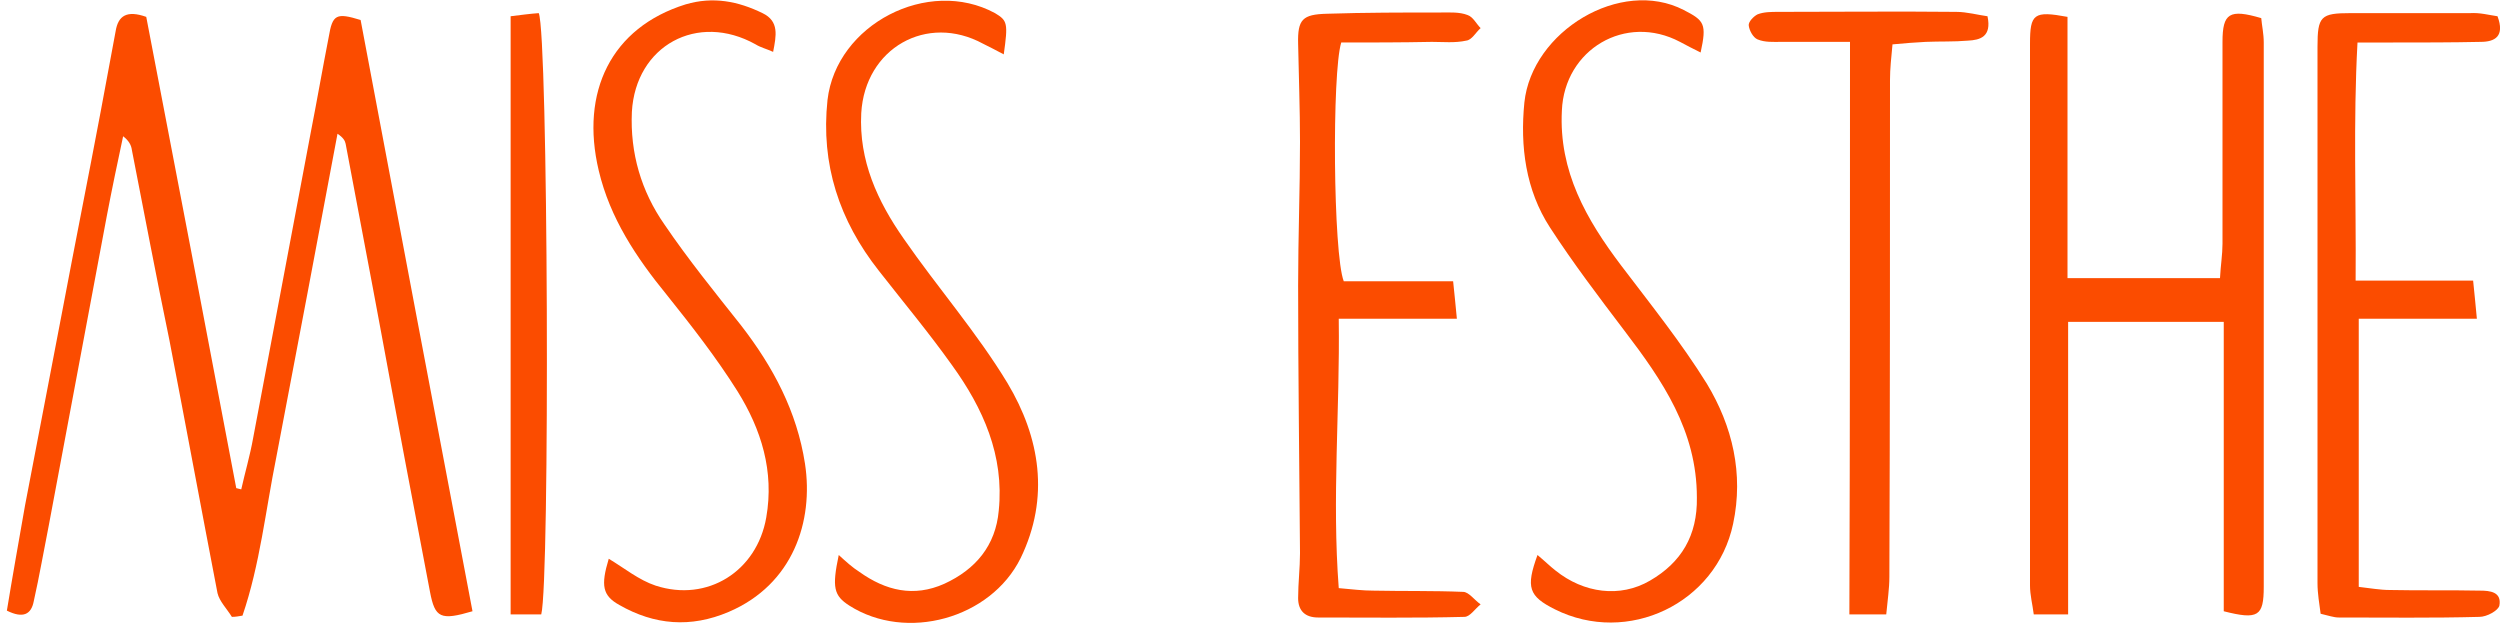
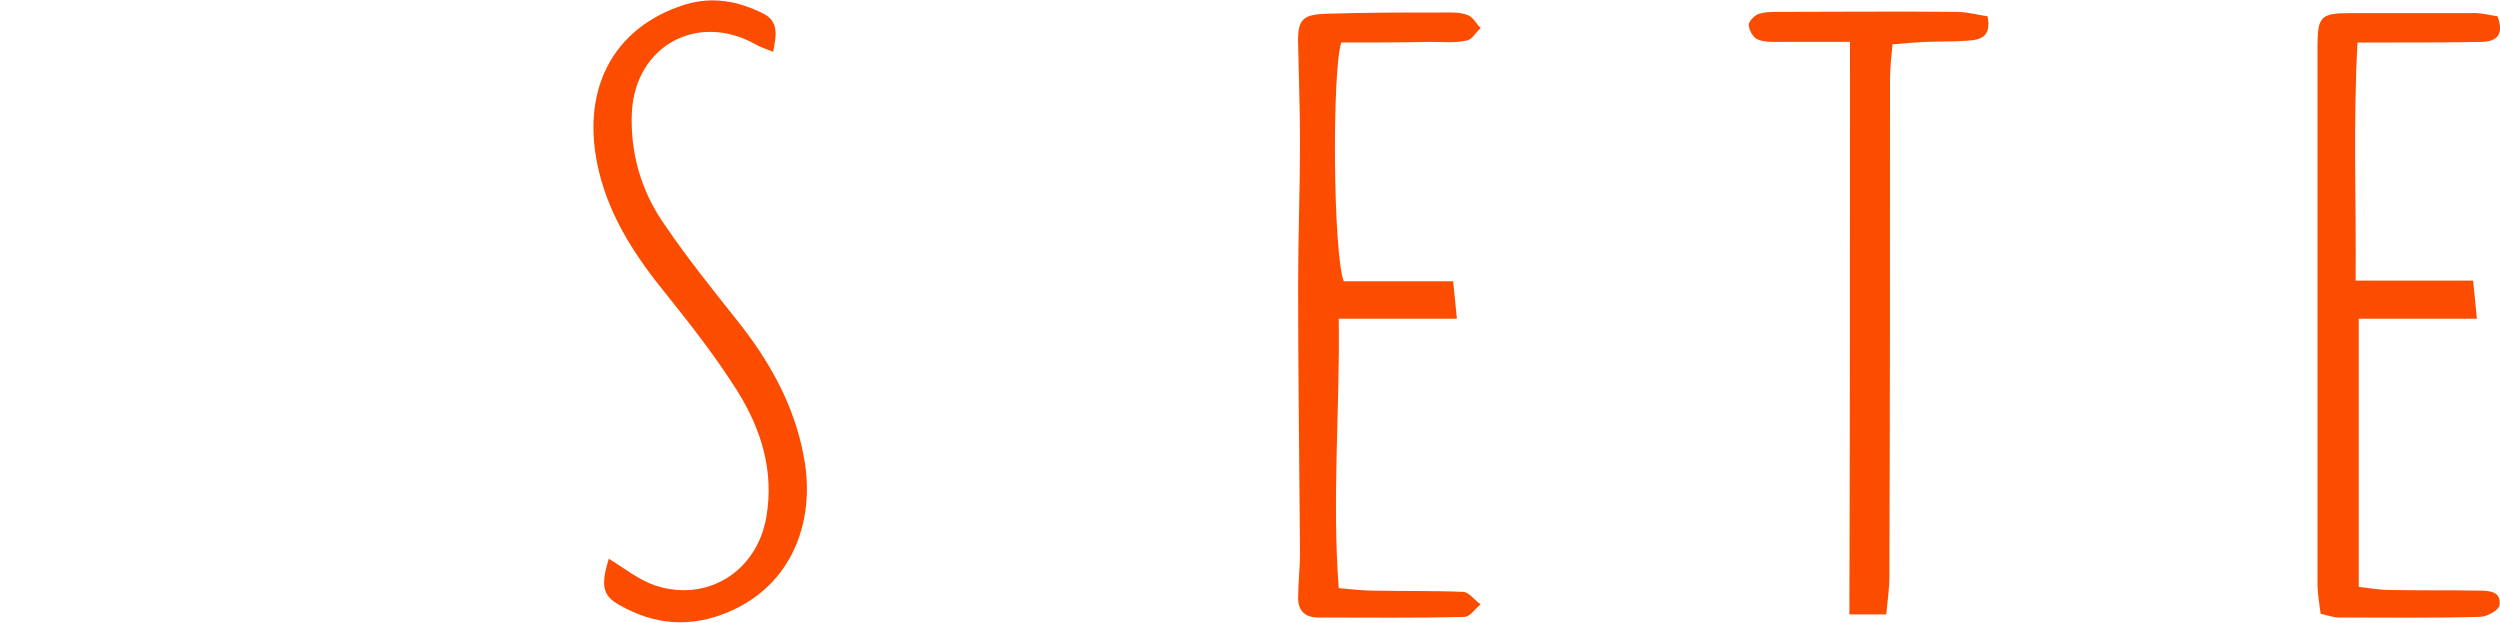
<svg xmlns="http://www.w3.org/2000/svg" version="1.1" id="Layer_1" x="0px" y="0px" viewBox="0 0 400 99.7" style="enable-background:new 0 0 400 99.7;" xml:space="preserve">
  <style type="text/css">
	.st0{fill:#FB4C00;}
</style>
  <g>
    <g>
-       <path class="st0" d="M57.7,3.2c5.9,31.4,11.9,63,17.9,94.6c-5.1,1.5-6,1.1-6.8-3.1c-2.6-13.6-5.2-27.3-7.7-40.9    c-1.9-10.3-3.9-20.6-5.8-30.8c-0.1-0.5-0.4-1-1.3-1.6c-1.6,8.5-3.2,17-4.8,25.5c-1.7,8.8-3.3,17.5-5,26.3    c-1.7,8.4-2.6,17.1-5.4,25.3c-0.6,0.1-1.1,0.2-1.7,0.2c-0.8-1.3-2-2.5-2.3-3.8c-2.6-13.5-5.1-27-7.7-40.5    C25,44.3,23.1,34.2,21.1,24c-0.1-0.8-0.5-1.5-1.4-2.2c-0.9,4.2-1.8,8.5-2.6,12.7c-3.1,16.5-6.2,33.1-9.3,49.6    c-0.8,4-1.5,8.1-2.4,12.1c-0.4,2.1-1.7,2.8-4.3,1.5C2,92.2,3,86.6,4,80.9c2-10.4,4-20.8,6-31.3c2-10.6,4.1-21.1,6.1-31.7    c0.8-4.3,1.6-8.6,2.4-12.9c0.4-2.5,1.8-3.4,4.9-2.3c4.8,24.9,9.6,50.1,14.4,75.4c0.3,0.1,0.5,0.1,0.8,0.2c0.6-2.7,1.4-5.4,1.9-8.2    c3.1-16.3,6.1-32.5,9.2-48.8c1-5.1,1.9-10.3,2.9-15.4C53.2,2.3,53.8,2,57.7,3.2z" />
-       <path class="st0" d="M330.9,98.3c-2.4,0-3.7,0-5.5,0c-0.2-1.6-0.6-3.1-0.6-4.6c0-28.9,0-57.8,0-86.7c0-4.8,0.6-5.3,6-4.3    c0,13.7,0,27.6,0,41.8c8.6,0,16.3,0,24.4,0c0.1-2,0.4-3.8,0.4-5.5c0-10.8,0-21.5,0-32.3c0-4.6,1.1-5.3,6.2-3.8    c0.1,1.2,0.4,2.5,0.4,3.9c0,29,0,58.1,0,87.1c0,4.7-0.9,5.3-6.4,3.9c0-15.1,0-30.5,0-46.3c-8.5,0-16.3,0-24.9,0    C330.9,67.1,330.9,82.4,330.9,98.3z" />
      <path class="st0" d="M399.6,2.6c1.2,3.2-0.4,4.1-2.7,4.1c-4.7,0.1-9.3,0.1-14,0.1c-1.7,0-3.4,0-5.7,0c-0.7,12.8-0.2,25.1-0.3,38.1    c6.6,0,12.4,0,18.8,0c0.2,2.2,0.4,3.7,0.6,6.1c-6.5,0-12.5,0-18.9,0c0,14.7,0,28.6,0,42.9c1.8,0.2,3.4,0.5,5,0.5    c4.8,0.1,9.6,0,14.4,0.1c1.6,0,3.5,0.2,3.1,2.4c-0.2,0.8-2,1.8-3.2,1.8c-7.5,0.2-15,0.1-22.5,0.1c-0.8,0-1.6-0.3-2.9-0.6    c-0.2-1.6-0.5-3.2-0.5-4.9c0-28.6,0-57.2,0-85.8c0-4.9,0.5-5.4,5.3-5.4c6.4,0,12.7,0,19.1,0C396.8,2,398.2,2.4,399.6,2.6z" />
      <path class="st0" d="M214.6,6.8c-1.5,4.8-1.3,33.8,0.4,38.2c5.5,0,11.3,0,17.5,0c0.2,2.1,0.4,3.7,0.6,6c-6.3,0-12.2,0-18.9,0    c0.2,14.7-1.1,28.7,0,43.1c2.2,0.2,3.9,0.4,5.5,0.4c4.8,0.1,9.6,0,14.4,0.2c0.9,0,1.8,1.3,2.8,2c-0.9,0.7-1.7,2-2.6,2    c-7.8,0.2-15.6,0.1-23.4,0.1c-2.1,0-3.2-1.1-3.2-3.1c0-2.4,0.3-4.8,0.3-7.2c-0.1-14.3-0.3-28.6-0.3-42.9c0-7.6,0.3-15.3,0.3-22.9    c0-5.2-0.2-10.5-0.3-15.7c-0.1-3.9,0.7-4.7,4.6-4.8C218.4,2,224.5,2,230.6,2c1.4,0,2.9-0.1,4.2,0.4c0.9,0.3,1.4,1.4,2.1,2.1    c-0.8,0.7-1.4,1.9-2.3,2c-1.8,0.4-3.7,0.2-5.5,0.2C224.2,6.8,219.3,6.8,214.6,6.8z" />
-       <path class="st0" d="M246,88.8c1.2,1,2,1.8,2.9,2.5c4.5,3.6,10.3,4.4,15.1,1.6c5-2.9,7.6-7.2,7.5-13.3c0-10.7-5.5-18.7-11.6-26.7    c-4.1-5.4-8.2-10.8-11.9-16.5c-3.9-6-4.8-13-4.1-20c1.2-11.4,15.4-20,25.5-14.8c3.3,1.7,3.7,2.2,2.7,6.8c-1.2-0.6-2.2-1.1-3.3-1.7    c-8.7-4.6-18.5,1.2-18.9,11c-0.5,9.7,3.9,17.4,9.5,24.8c4.7,6.2,9.6,12.3,13.7,18.9c4.1,6.8,5.9,14.4,4.2,22.4    c-2.7,12.8-16.9,19.5-28.5,13.7C244.6,95.4,244.1,94,246,88.8z" />
      <path class="st0" d="M97.4,89.4c2.5,1.5,4.8,3.4,7.5,4.3c8.3,2.7,16.2-2.3,17.7-10.9c1.3-7.4-0.8-14.1-4.6-20.2    c-3.4-5.4-7.3-10.4-11.3-15.4c-4.9-6-9.1-12.3-10.9-19.9c-3-12.6,2-22.9,13.9-26.6c4.4-1.3,8.4-0.5,12.3,1.4    c2.7,1.3,2.2,3.6,1.7,6.2c-1.1-0.5-2-0.7-2.8-1.2c-9.3-5.2-19.2,0.2-19.8,10.8c-0.3,6.6,1.5,12.7,5.2,18    c3.8,5.6,8.1,10.9,12.3,16.2c5.1,6.6,8.9,13.7,10.2,22.1c1.4,9.2-1.9,19.3-12.2,23.7c-6.1,2.6-11.9,2.1-17.5-1.1    C96.4,95.3,96.1,93.7,97.4,89.4z" />
-       <path class="st0" d="M160.6,8.7c-1.3-0.7-2.3-1.2-3.3-1.7c-9-4.9-18.9,0.7-19.5,11.1c-0.4,7.6,2.6,14.1,6.8,20.1    c5.4,7.8,11.7,15,16.6,23.1c5.2,8.7,6.8,18.3,2.1,28c-4.8,9.7-18.3,13.4-27.4,7.6c-2.5-1.6-2.8-2.9-1.7-8.1c1.2,1.1,2.2,2,3.3,2.7    c4.2,3,8.7,4.1,13.6,1.9c5-2.3,8.2-6.1,8.7-11.7c0.9-8.8-2.5-16.4-7.5-23.3c-3.7-5.2-7.8-10.1-11.7-15.1c-6.3-8-9.3-17-8.2-27.3    c1.4-12.1,16.1-19.7,26.8-13.9C161.2,3.3,161.3,3.7,160.6,8.7z" />
      <path class="st0" d="M296,6.7c-4.3,0-7.6,0-11,0c-1.3,0-2.6,0.1-3.8-0.4c-0.7-0.3-1.3-1.4-1.4-2.2c-0.1-0.6,0.8-1.5,1.4-1.8    c1-0.4,2.2-0.4,3.3-0.4c9.5,0,19-0.1,28.5,0c1.7,0,3.5,0.5,5,0.7c0.7,3.3-1.2,3.8-3.1,3.9c-2.3,0.2-4.5,0.1-6.8,0.2    c-1.7,0.1-3.3,0.2-5.3,0.4c-0.2,2.1-0.4,3.9-0.4,5.7c0,26.5,0,53-0.1,79.5c0,1.9-0.3,3.8-0.5,6c-2.1,0-3.7,0-5.9,0    C296,68,296,37.9,296,6.7z" />
-       <path class="st0" d="M86.6,98.3c-1.6,0-3.1,0-4.9,0c0-31.9,0-63.5,0-95.7c1.6-0.2,3.1-0.4,4.5-0.5C87.7,5.5,88,93,86.6,98.3z" />
    </g>
  </g>
</svg>